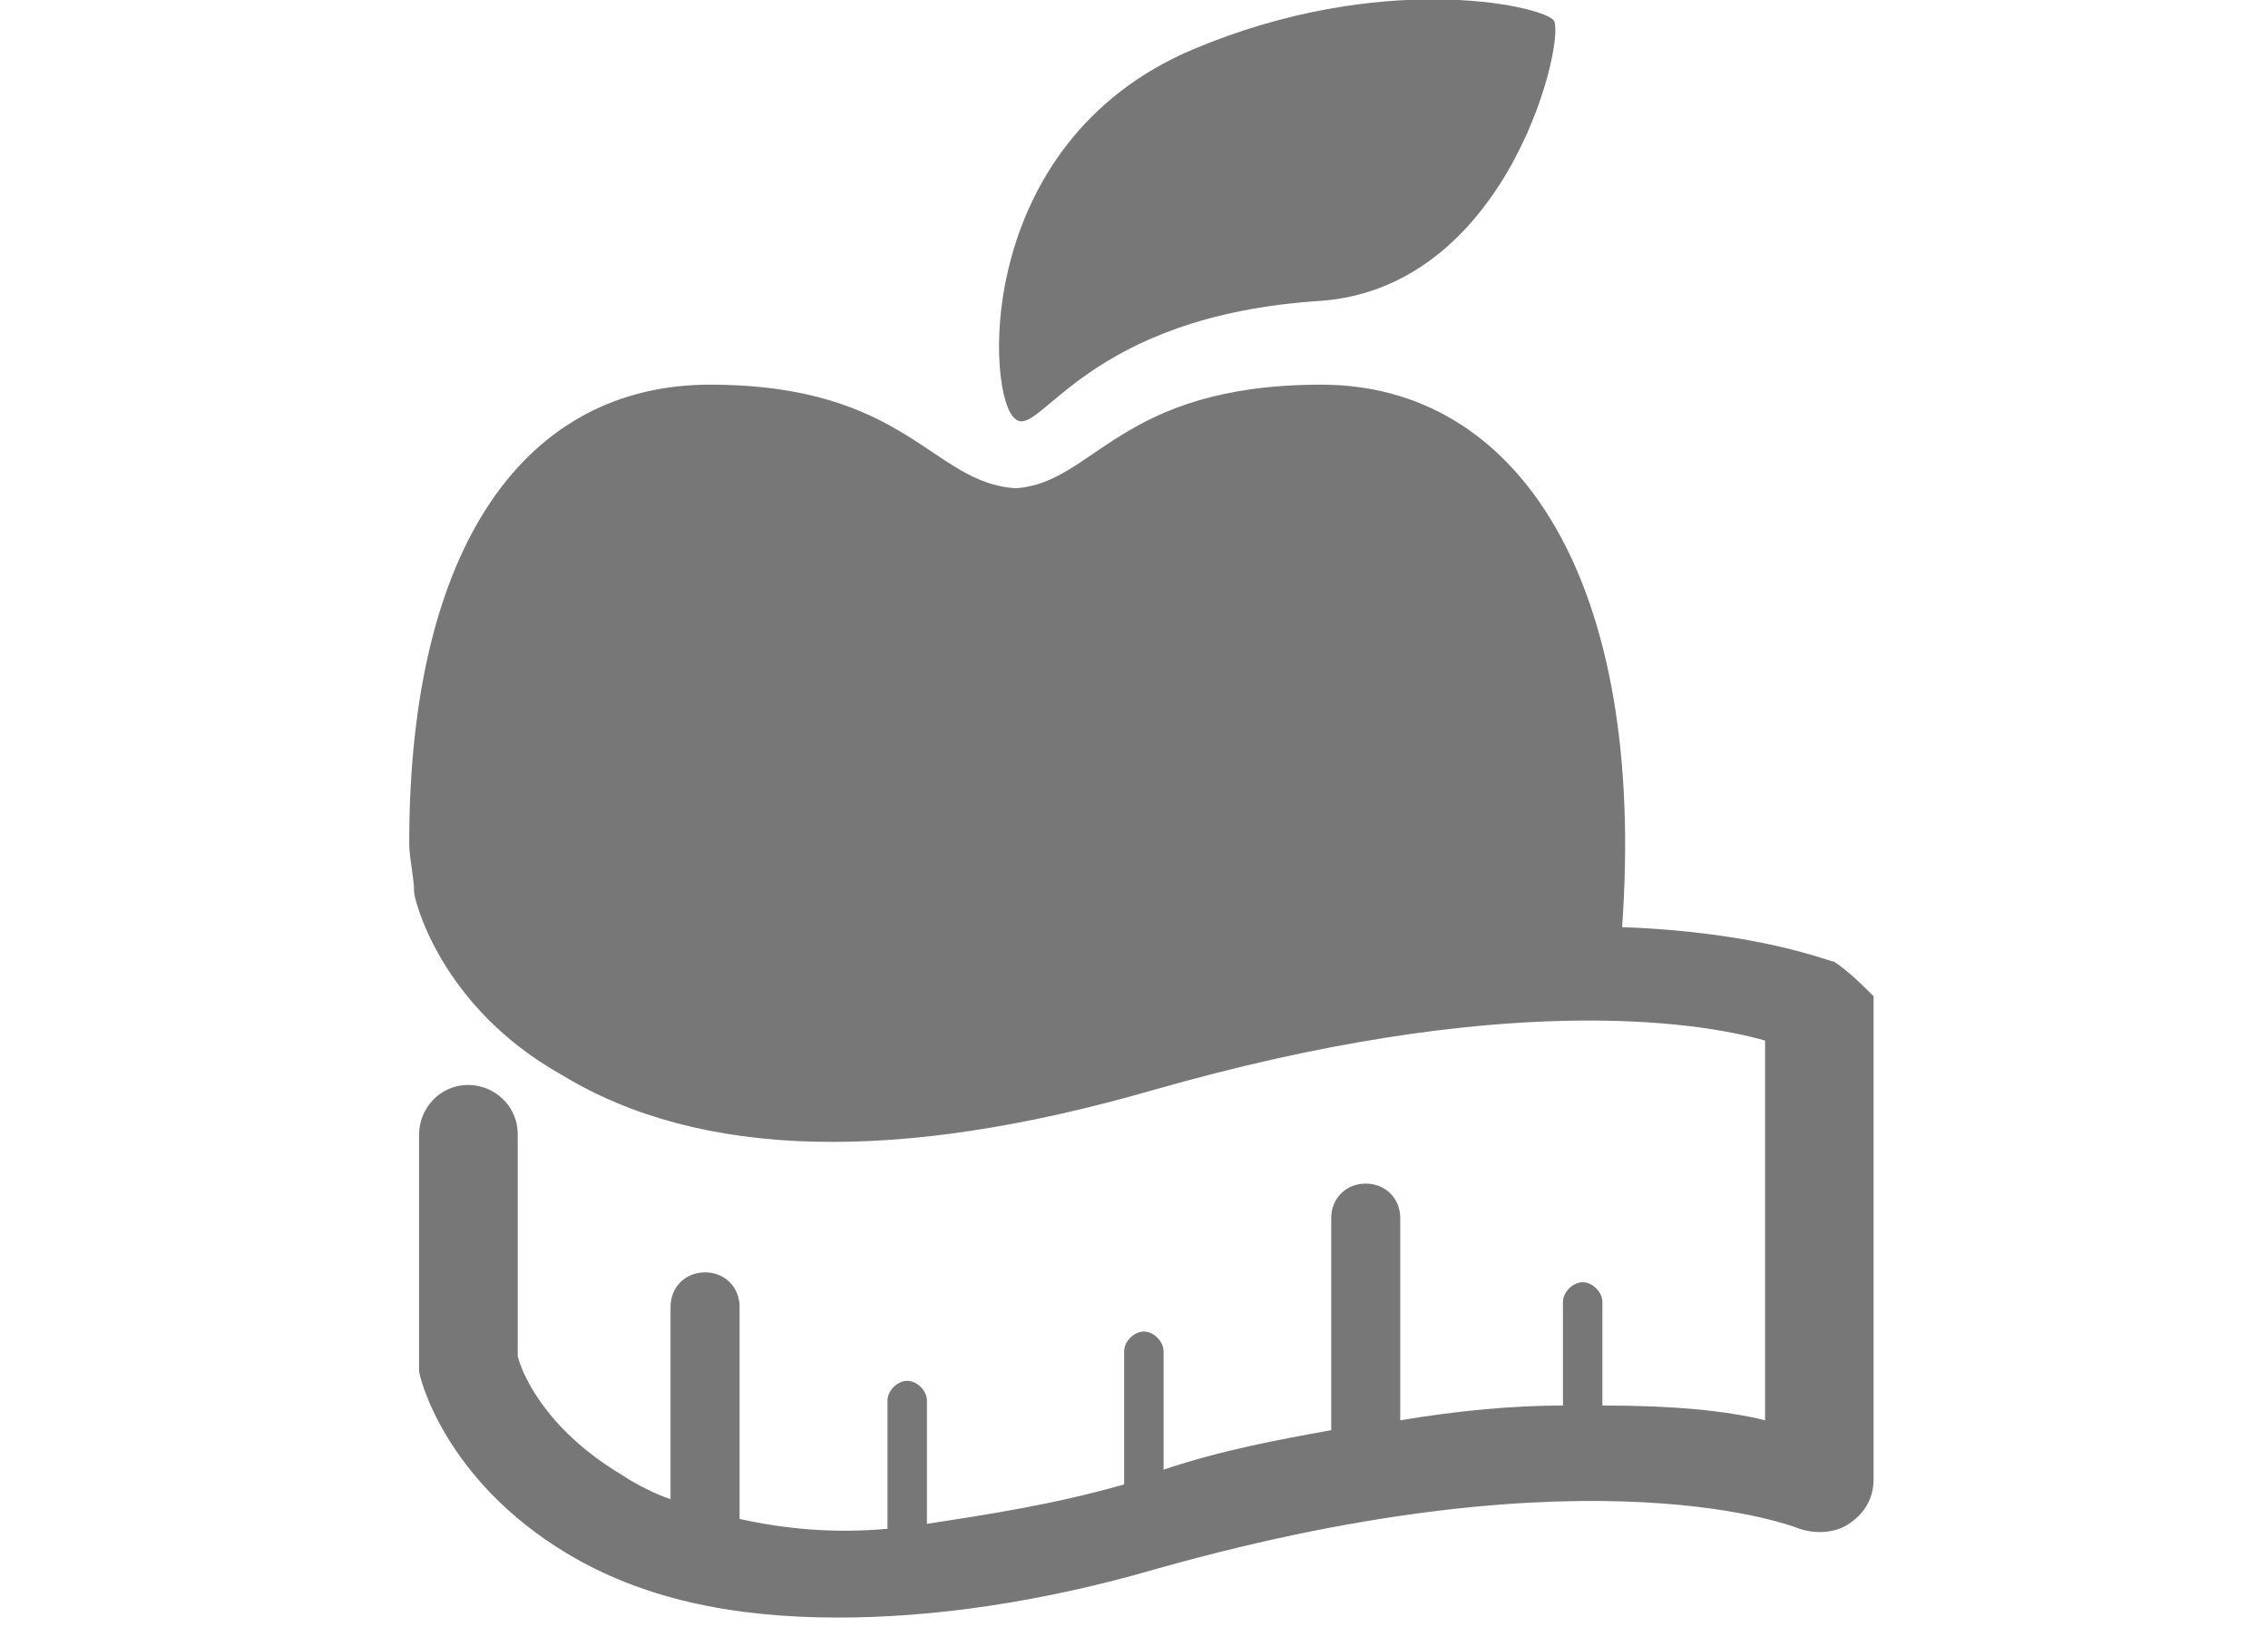
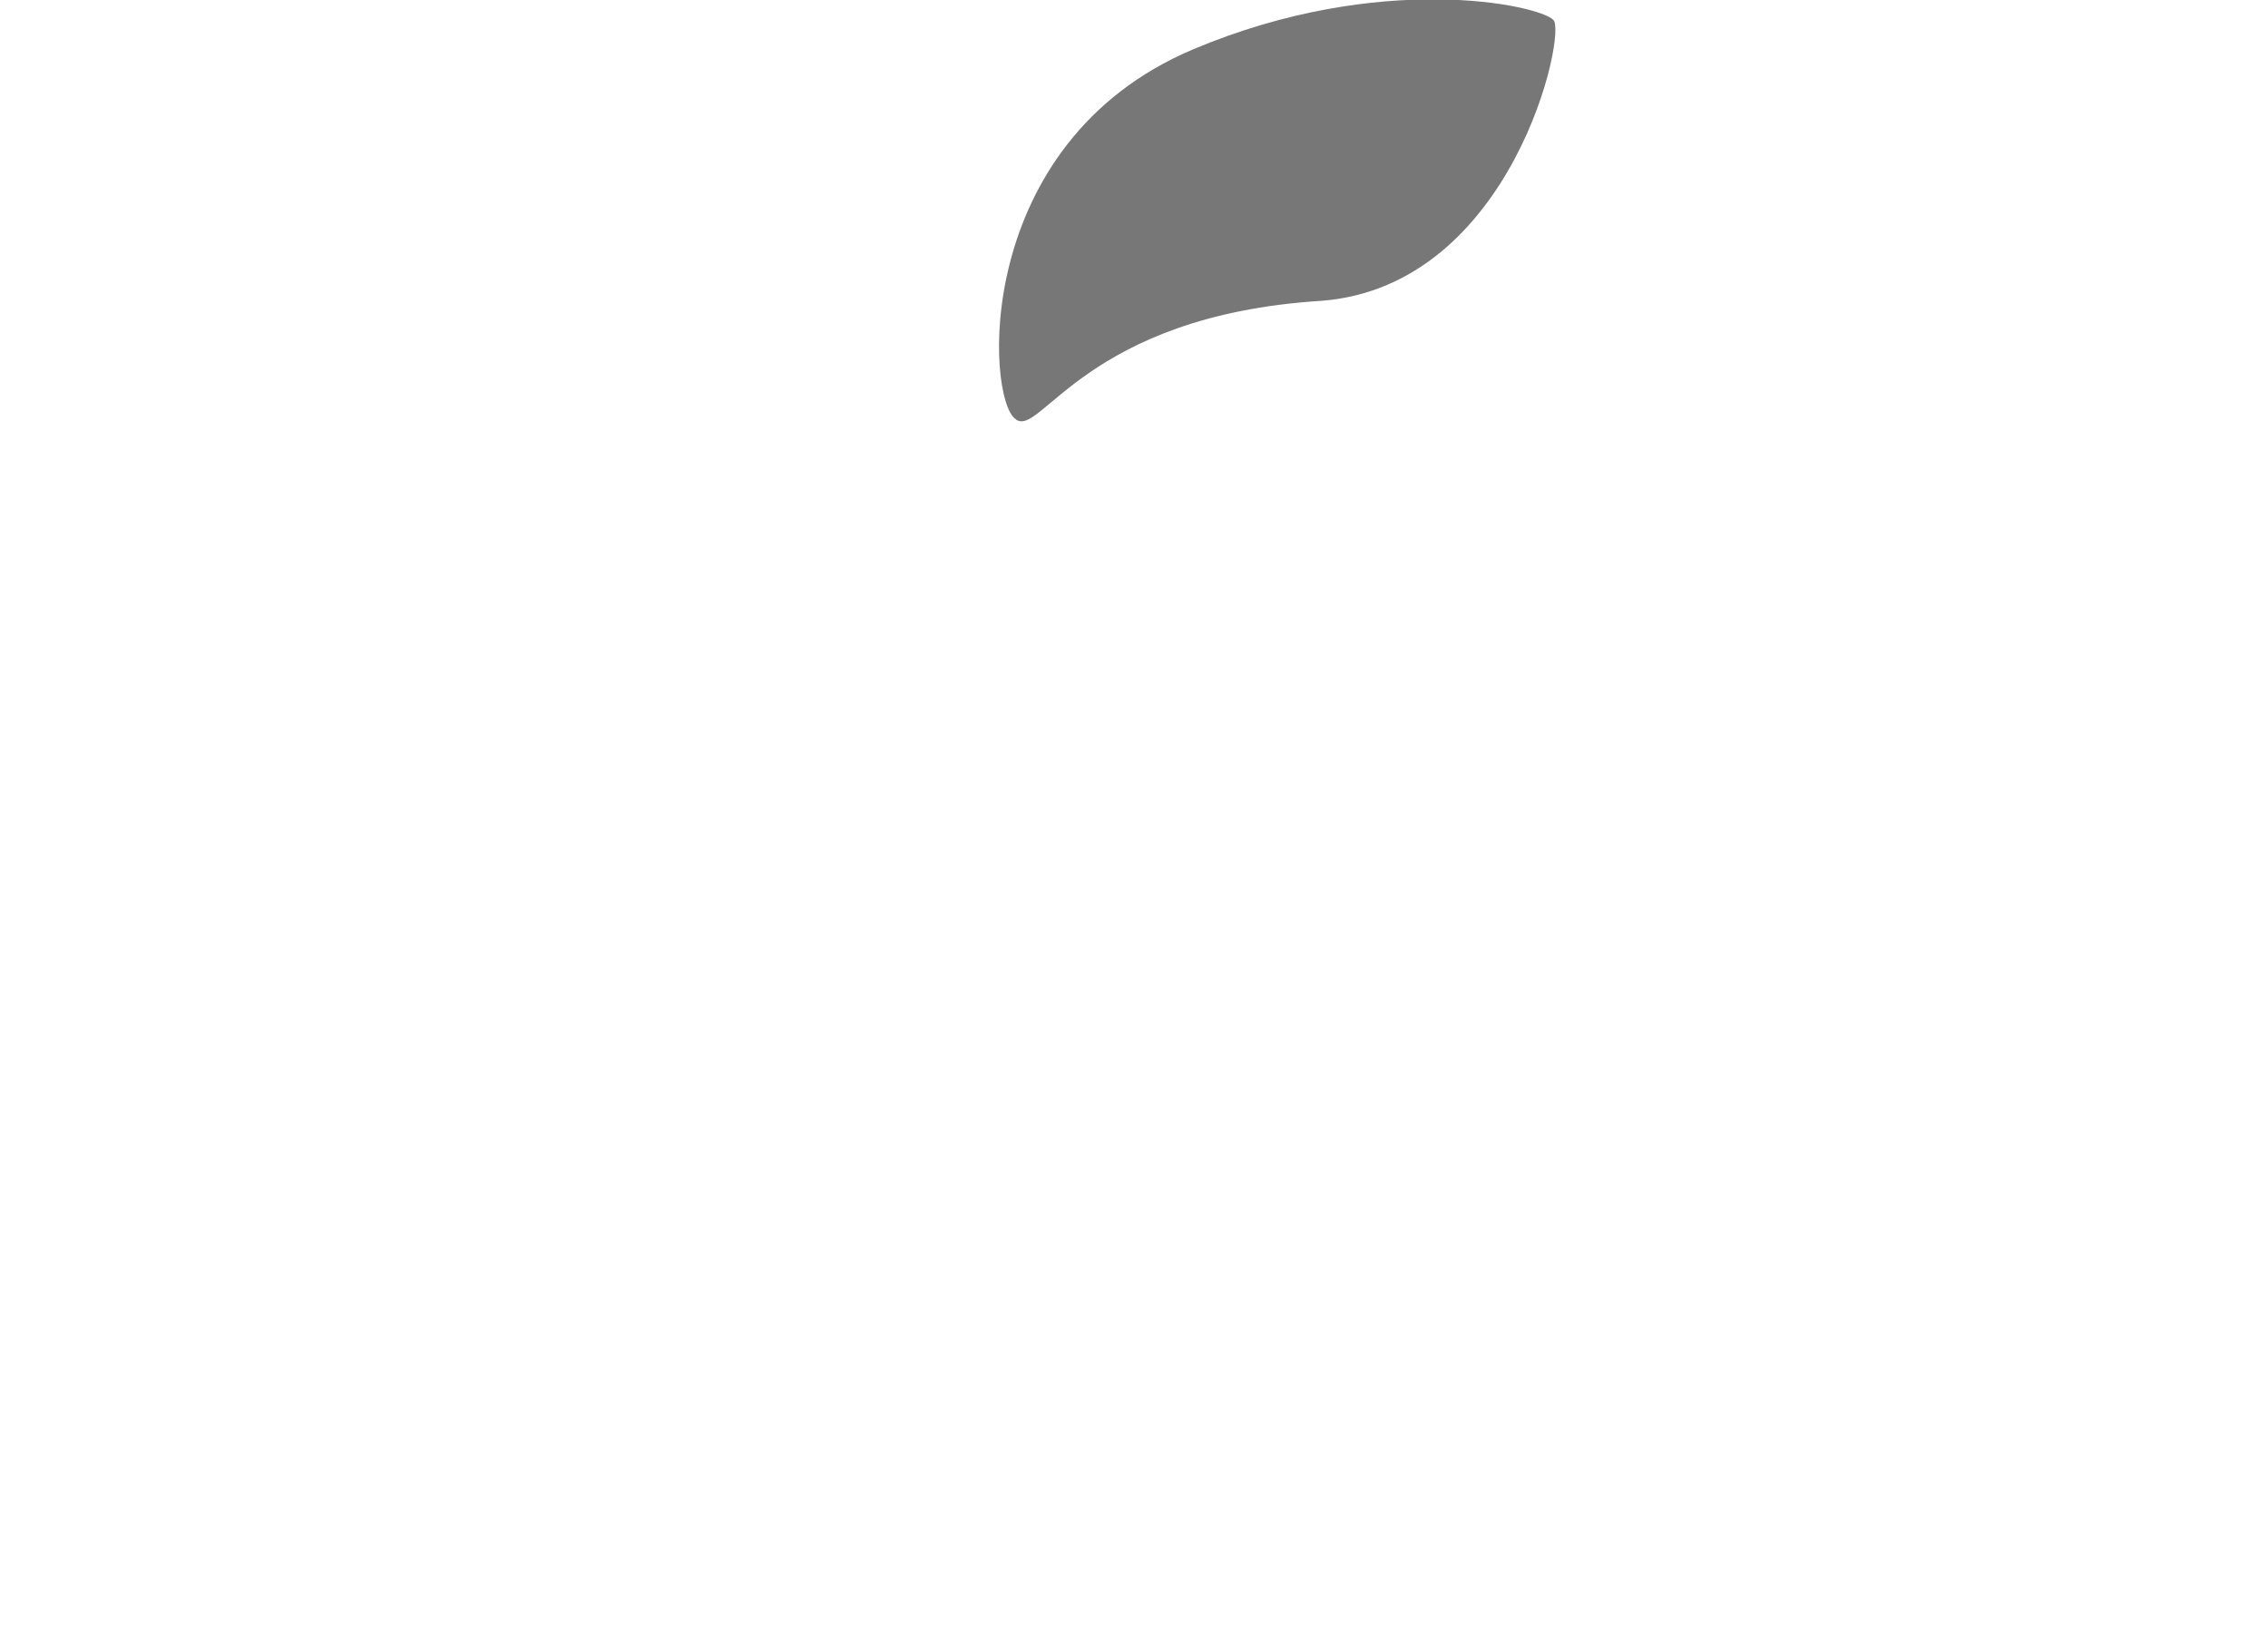
<svg xmlns="http://www.w3.org/2000/svg" version="1.1" id="Layer_1" x="0px" y="0px" viewBox="0 0 46 33" enable-background="new 0 0 46 33" xml:space="preserve">
  <g>
    <g>
      <path fill="#777777" d="M20.6,8.5C20,8.1,19.7,2.9,24.2,1c3.8-1.6,7-0.9,7.3-0.6c0.3,0.2-0.8,5.4-4.7,5.7    C22,6.4,21.1,8.9,20.6,8.5z" />
    </g>
-     <path fill="#777777" d="M37.2,19.5c-0.1,0-1.5-0.6-4.3-0.7c0.5-7-2.1-11-6.1-11c-4.1,0-4.6,2-6.2,2.1c-1.7-0.1-2.2-2.1-6.2-2.1   c-3.7,0-6.1,3.2-6.1,9.3l0,0c0,0.3,0.1,0.7,0.1,1c0,0.1,0.5,2.3,3,3.7c2.8,1.7,6.8,1.8,12,0.3c7-2,11-1.4,12.4-1v7.7   c-0.8-0.2-1.9-0.3-3.3-0.3v-2.1c0-0.2-0.2-0.4-0.4-0.4c-0.2,0-0.4,0.2-0.4,0.4v2.1c-1,0-2.1,0.1-3.3,0.3v-4.1   c0-0.4-0.3-0.7-0.7-0.7c-0.4,0-0.7,0.3-0.7,0.7v4.3c-1.1,0.2-2.2,0.4-3.4,0.8v-2.4c0-0.2-0.2-0.4-0.4-0.4c-0.2,0-0.4,0.2-0.4,0.4   v2.7c-1.4,0.4-2.7,0.6-4,0.8v-2.5c0-0.2-0.2-0.4-0.4-0.4c-0.2,0-0.4,0.2-0.4,0.4v2.6c-1.1,0.1-2.1,0-3-0.2v-4.3   c0-0.4-0.3-0.7-0.7-0.7c-0.4,0-0.7,0.3-0.7,0.7v3.9c-0.3-0.1-0.7-0.3-1-0.5c-1.5-0.9-2-2-2.1-2.4v-4.5c0-0.6-0.5-1-1-1   c-0.6,0-1,0.5-1,1v4.6c0,0.1,0,0.1,0,0.2c0,0.1,0.5,2.2,3,3.7c1.5,0.9,3.3,1.3,5.5,1.3c1.9,0,4.1-0.3,6.5-1c8.9-2.5,13-0.8,13-0.8   c0.3,0.1,0.7,0.1,1-0.1c0.3-0.2,0.5-0.5,0.5-0.9v-9.8C37.8,20,37.5,19.7,37.2,19.5z" />
  </g>
</svg>